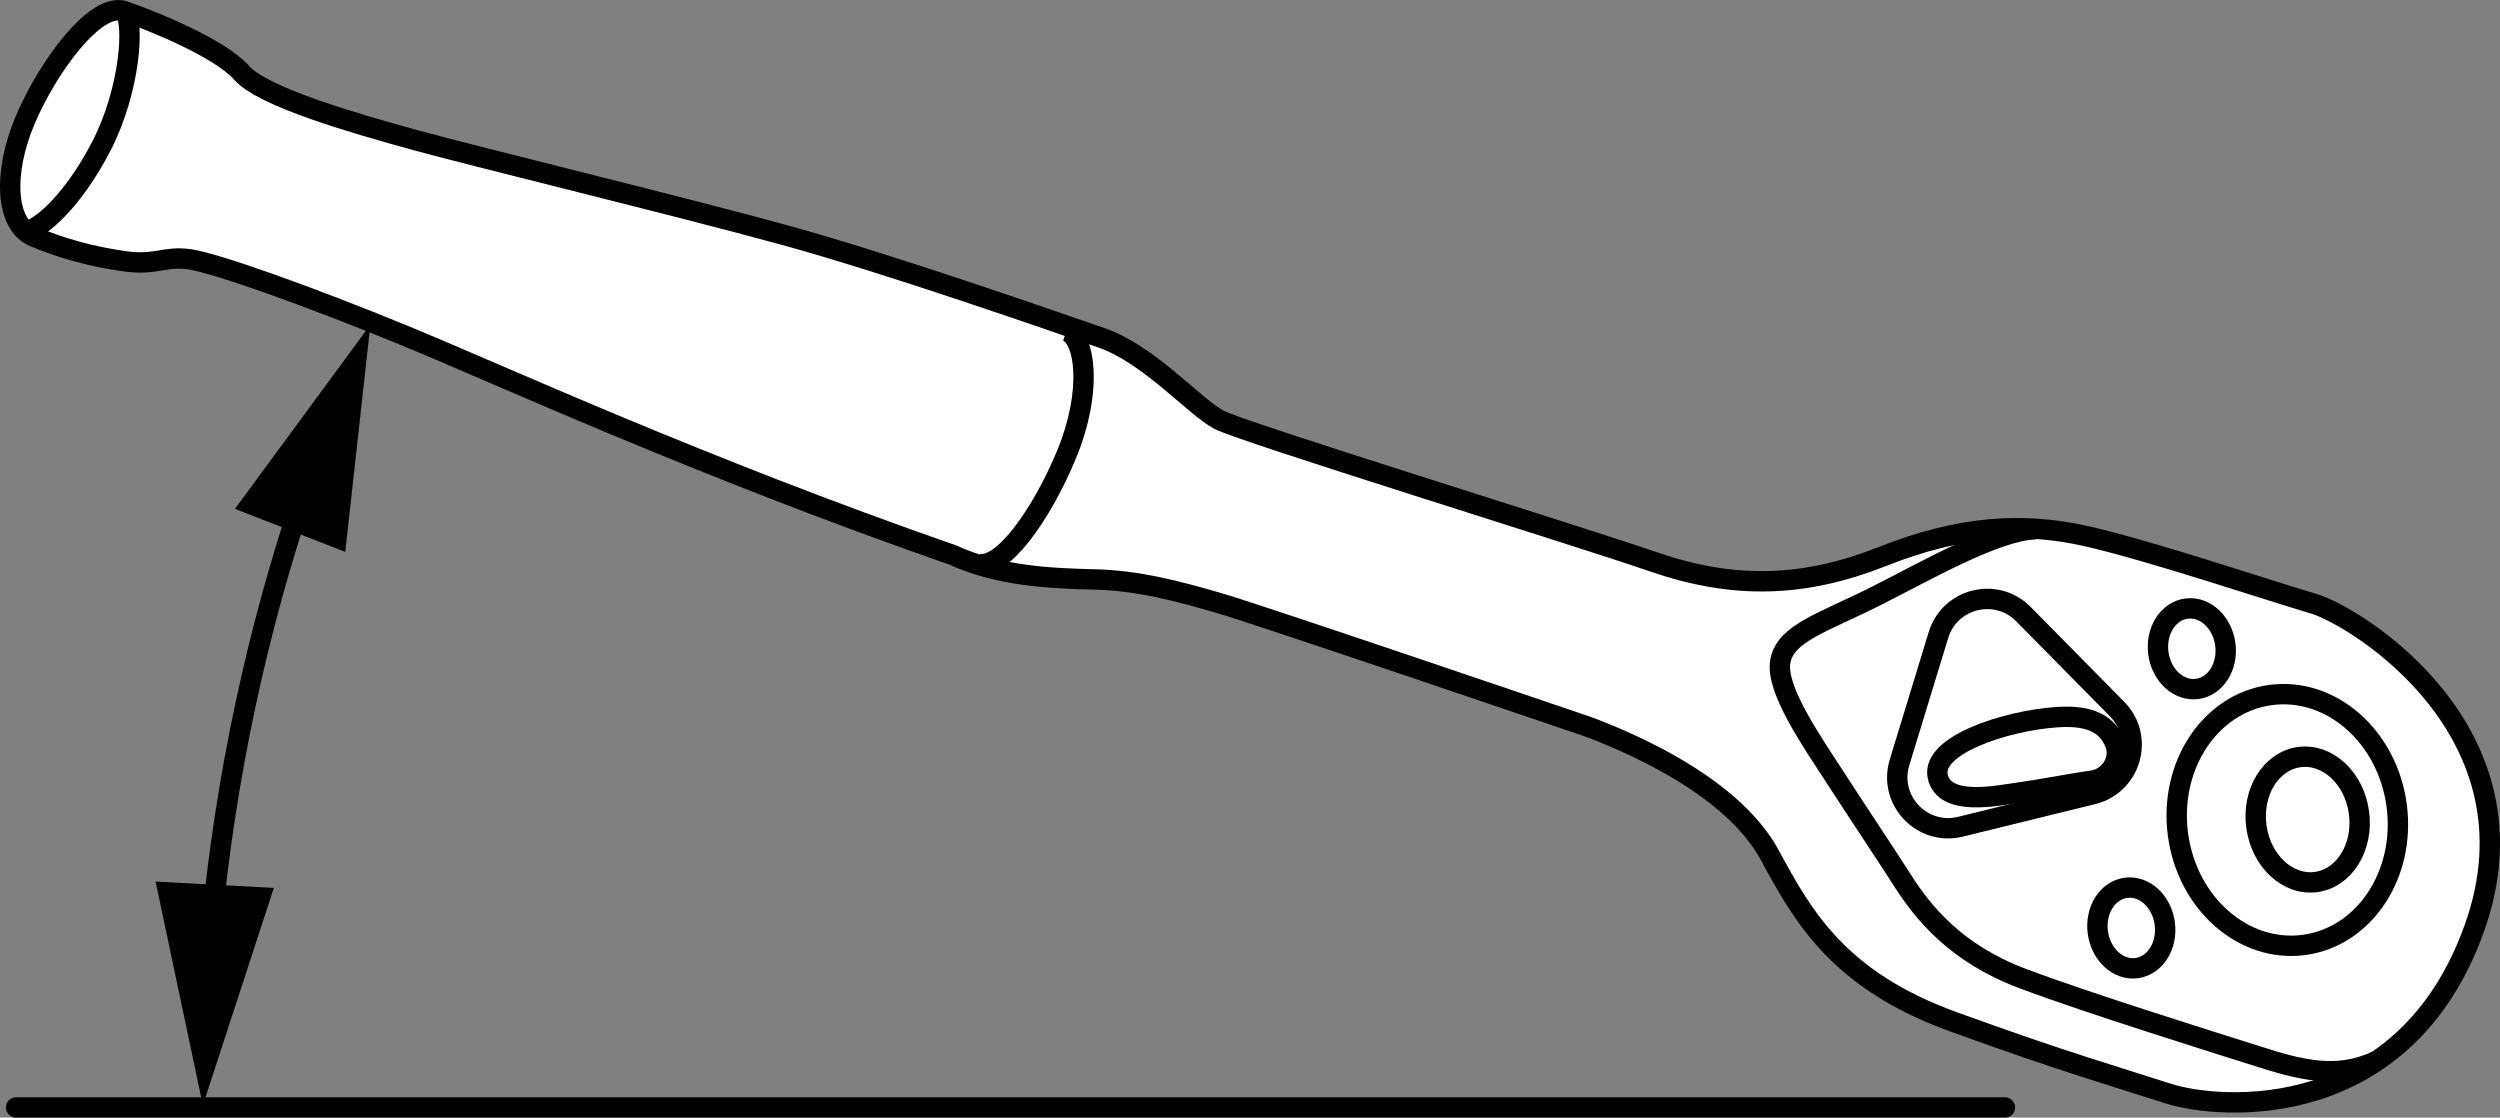
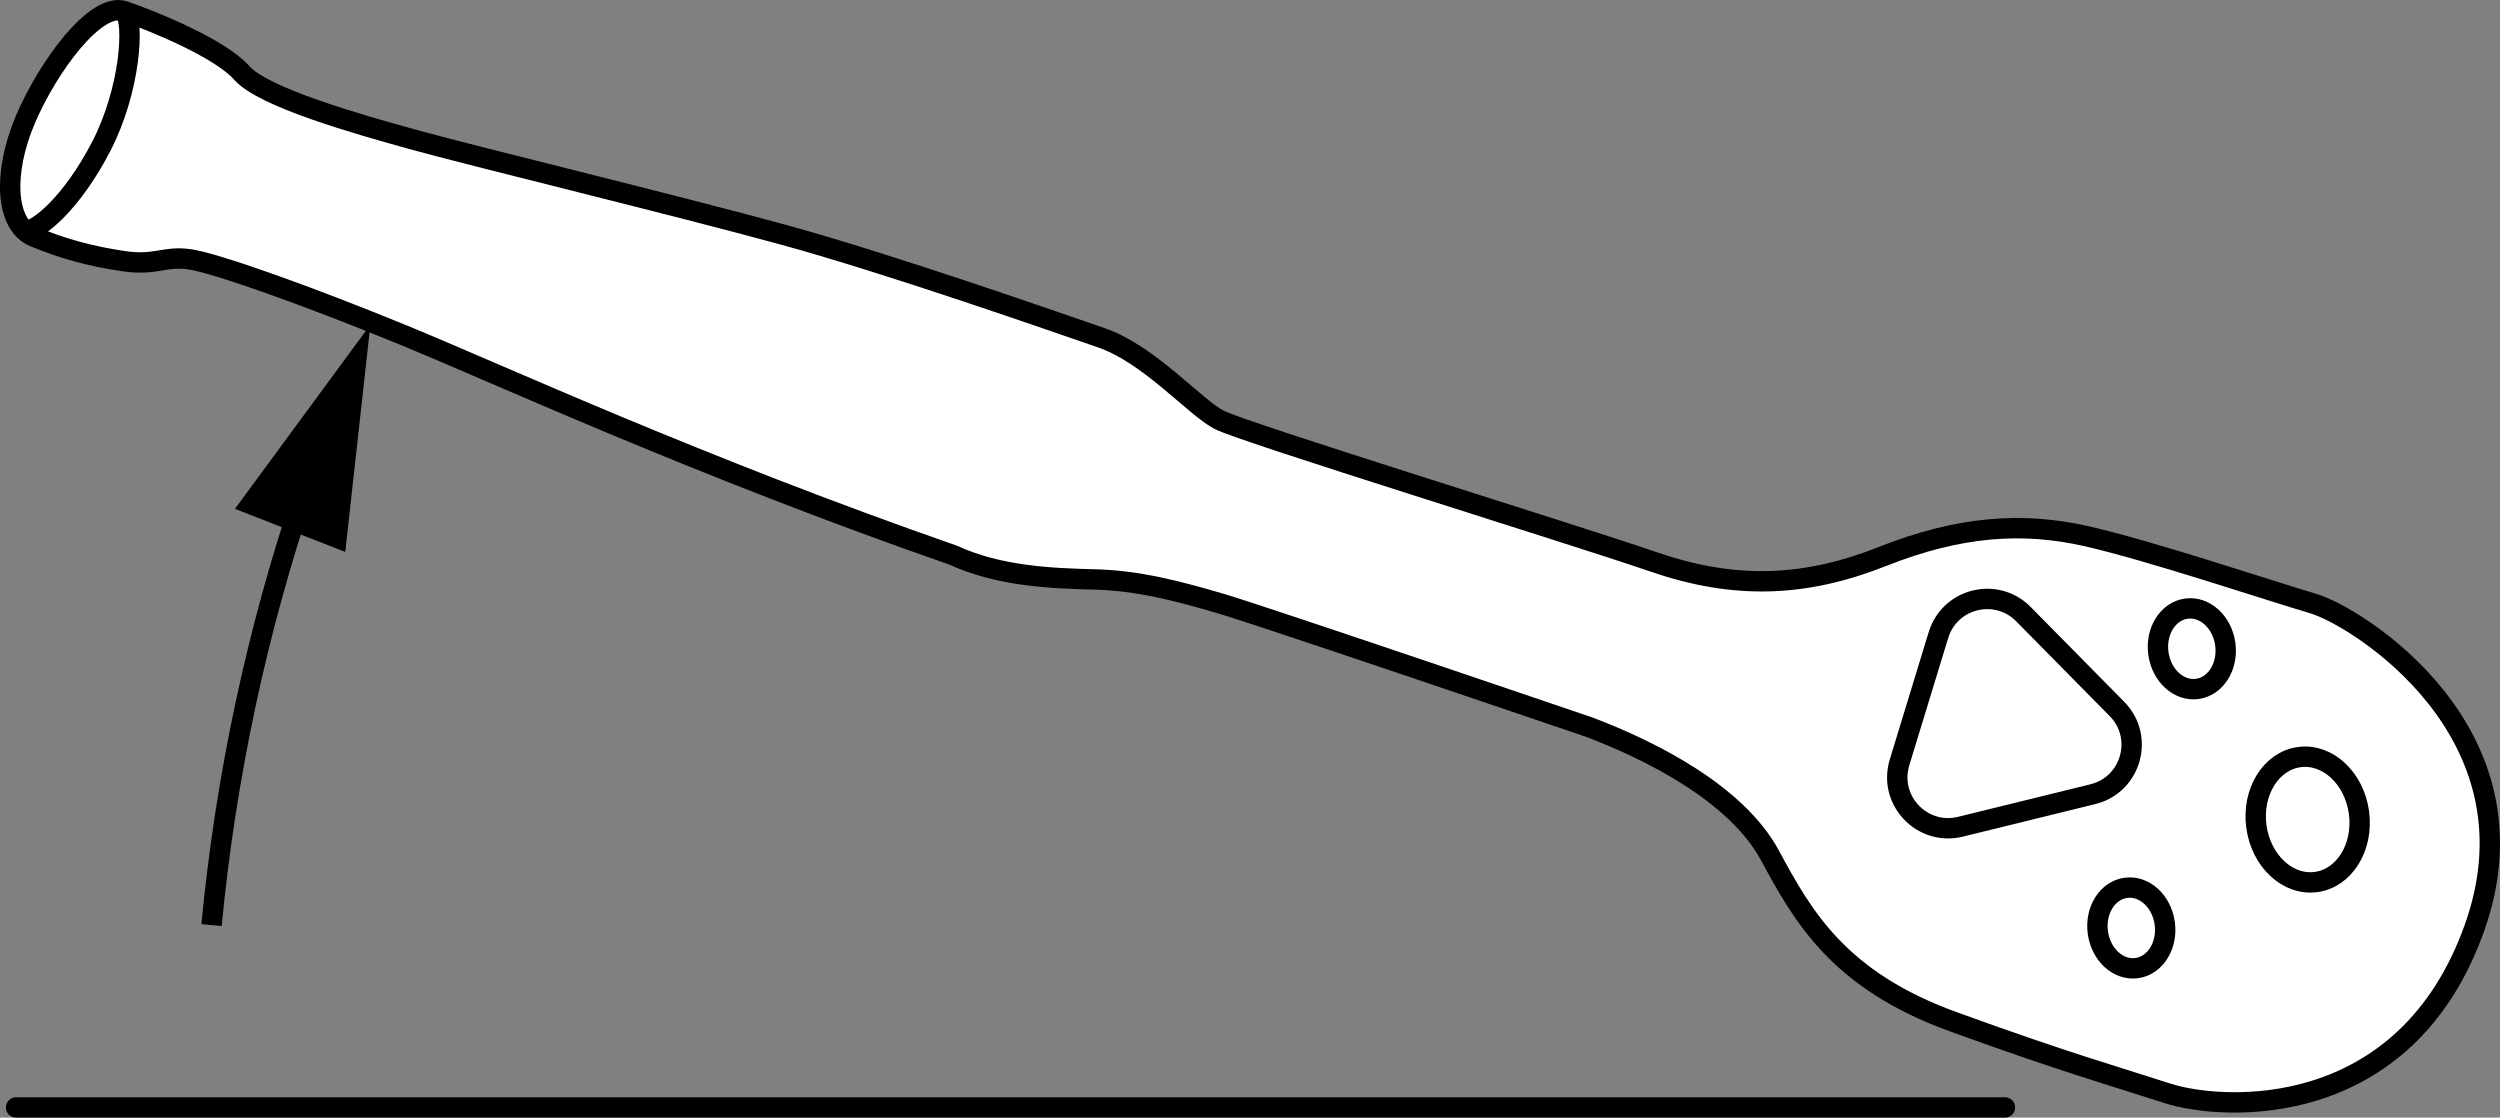
<svg xmlns="http://www.w3.org/2000/svg" version="1.1" id="image" x="0px" y="0px" width="98.154px" height="43.88px" viewBox="0 0 98.154 43.88" enable-background="new 0 0 98.154 43.88" xml:space="preserve">
  <rect x="0" y="0" width="98.154" height="43.88" fill="#808080" stroke="none" />
  <path fill="#FFFFFF" stroke="#000000" stroke-width="0.8" stroke-miterlimit="10" d="M62.4,28.551  c2.442,0.924,5.788,2.619,7.09,5.032s2.703,4.902,7.201,6.534c4.498,1.631,6.256,2.111,8.4,2.807  s9.341,1.166,12.066-6.51s-4.658-12.223-6.328-12.714c-1.671-0.491-6.431-2.088-8.914-2.649  c-2.483-0.562-4.96-0.411-8.009,0.798c-3.05,1.208-5.801,1.307-8.979,0.213s-16.104-5.082-17.062-5.579  c-0.958-0.497-2.751-2.577-4.62-3.22c-1.869-0.643-8.324-2.906-12.488-4.047S18.758,6.174,16.351,5.513  S10.329,3.817,9.488,2.859s-3.481-2.034-4.603-2.42s-3.009,2.184-3.892,4.263s-0.79,4.118,0.343,4.592  s2.243,0.772,3.516,0.959s1.577-0.21,2.576-0.075s4.65,1.433,8.423,2.982s11.565,5.151,21.571,8.636  c1.805,0.83,3.867,0.913,5.567,0.954c1.7,0.042,3.271,0.457,4.942,0.948C49.602,24.189,62.4,28.551,62.4,28.551z" />
  <path fill="none" stroke="#000000" stroke-width="0.8" stroke-miterlimit="10" d="M4.885,0.439  C5.294,0.83,5.118,3.529,3.984,5.731s-2.496,3.364-3.033,3.346" />
-   <path fill="none" stroke="#000000" stroke-width="0.8" stroke-miterlimit="10" d="M41.871,12.999  c0.748,0.257,1.027,2.36,0.016,4.814s-2.595,4.626-3.53,4.304" />
-   <path fill="none" stroke="#000000" stroke-width="0.8" stroke-miterlimit="10" d="M79.916,20.782  c-1.513,0.023-4.375,1.67-6.252,2.615c-2.1,1.058-3.552,1.453-3.763,2.552s1.22,3.137,2.23,4.697  c1.01,1.56,1.787,2.705,2.575,3.938s2.073,2.846,4.701,3.834c2.628,0.988,7.652,2.55,9.235,3.053  c1.583,0.503,3.067,0.93,4.662,0.183" />
-   <ellipse transform="matrix(0.991 -0.132 0.132 0.991 -3.463 12.119)" fill="none" stroke="#000000" stroke-width="0.8" stroke-miterlimit="10" cx="89.822" cy="32.221" rx="4.332" ry="4.951" />
  <ellipse transform="matrix(0.991 -0.132 0.132 0.991 -3.454 12.225)" fill="none" stroke="#000000" stroke-width="0.8" stroke-miterlimit="10" cx="90.622" cy="32.204" rx="2.033" ry="2.475" />
  <ellipse transform="matrix(0.991 -0.132 0.132 0.991 -2.609 11.567)" fill="none" stroke="#000000" stroke-width="0.8" stroke-miterlimit="10" cx="86.073" cy="25.496" rx="1.326" ry="1.591" />
  <ellipse transform="matrix(0.991 -0.132 0.132 0.991 -4.075 11.349)" fill="none" stroke="#000000" stroke-width="0.8" stroke-miterlimit="10" cx="83.694" cy="36.46" rx="1.326" ry="1.591" />
-   <path fill="none" stroke="#000000" stroke-width="0.8" stroke-miterlimit="10" d="M80.763,28.156  c-2.046,0.143-4.937,1.102-4.686,2.318s2.331,0.76,3.119,0.655c0.789-0.105,2.354-0.402,2.968-0.484  c0.613-0.082,1.145-0.777,0.877-1.454C82.773,28.513,82.177,28.057,80.763,28.156z" />
  <line fill="none" stroke="#000000" stroke-width="0.8" stroke-linecap="round" stroke-miterlimit="10" x1="78.716" y1="43.48" x2="0.632" y2="43.48" />
  <g>
    <g>
      <path fill="none" stroke="#000000" stroke-width="0.8" stroke-miterlimit="10" d="M11.929,19.333    c-1.825,5.382-3.064,11.136-3.624,16.988" />
      <g>
        <polygon points="9.225,19.979 14.543,12.745 13.555,21.669    " />
      </g>
      <g>
-         <polygon points="6.109,34.612 7.965,43.397 10.751,34.861    " />
-       </g>
+         </g>
    </g>
  </g>
  <path fill="none" stroke="#000000" stroke-width="0.8" stroke-miterlimit="10" d="M76.107,24.932l-1.528,5  c-0.454,1.484,0.883,2.897,2.39,2.527l5.2-1.278c1.507-0.37,2.036-2.242,0.946-3.347l-3.672-3.722  C78.379,23.033,76.55,23.483,76.107,24.932z" />
</svg>